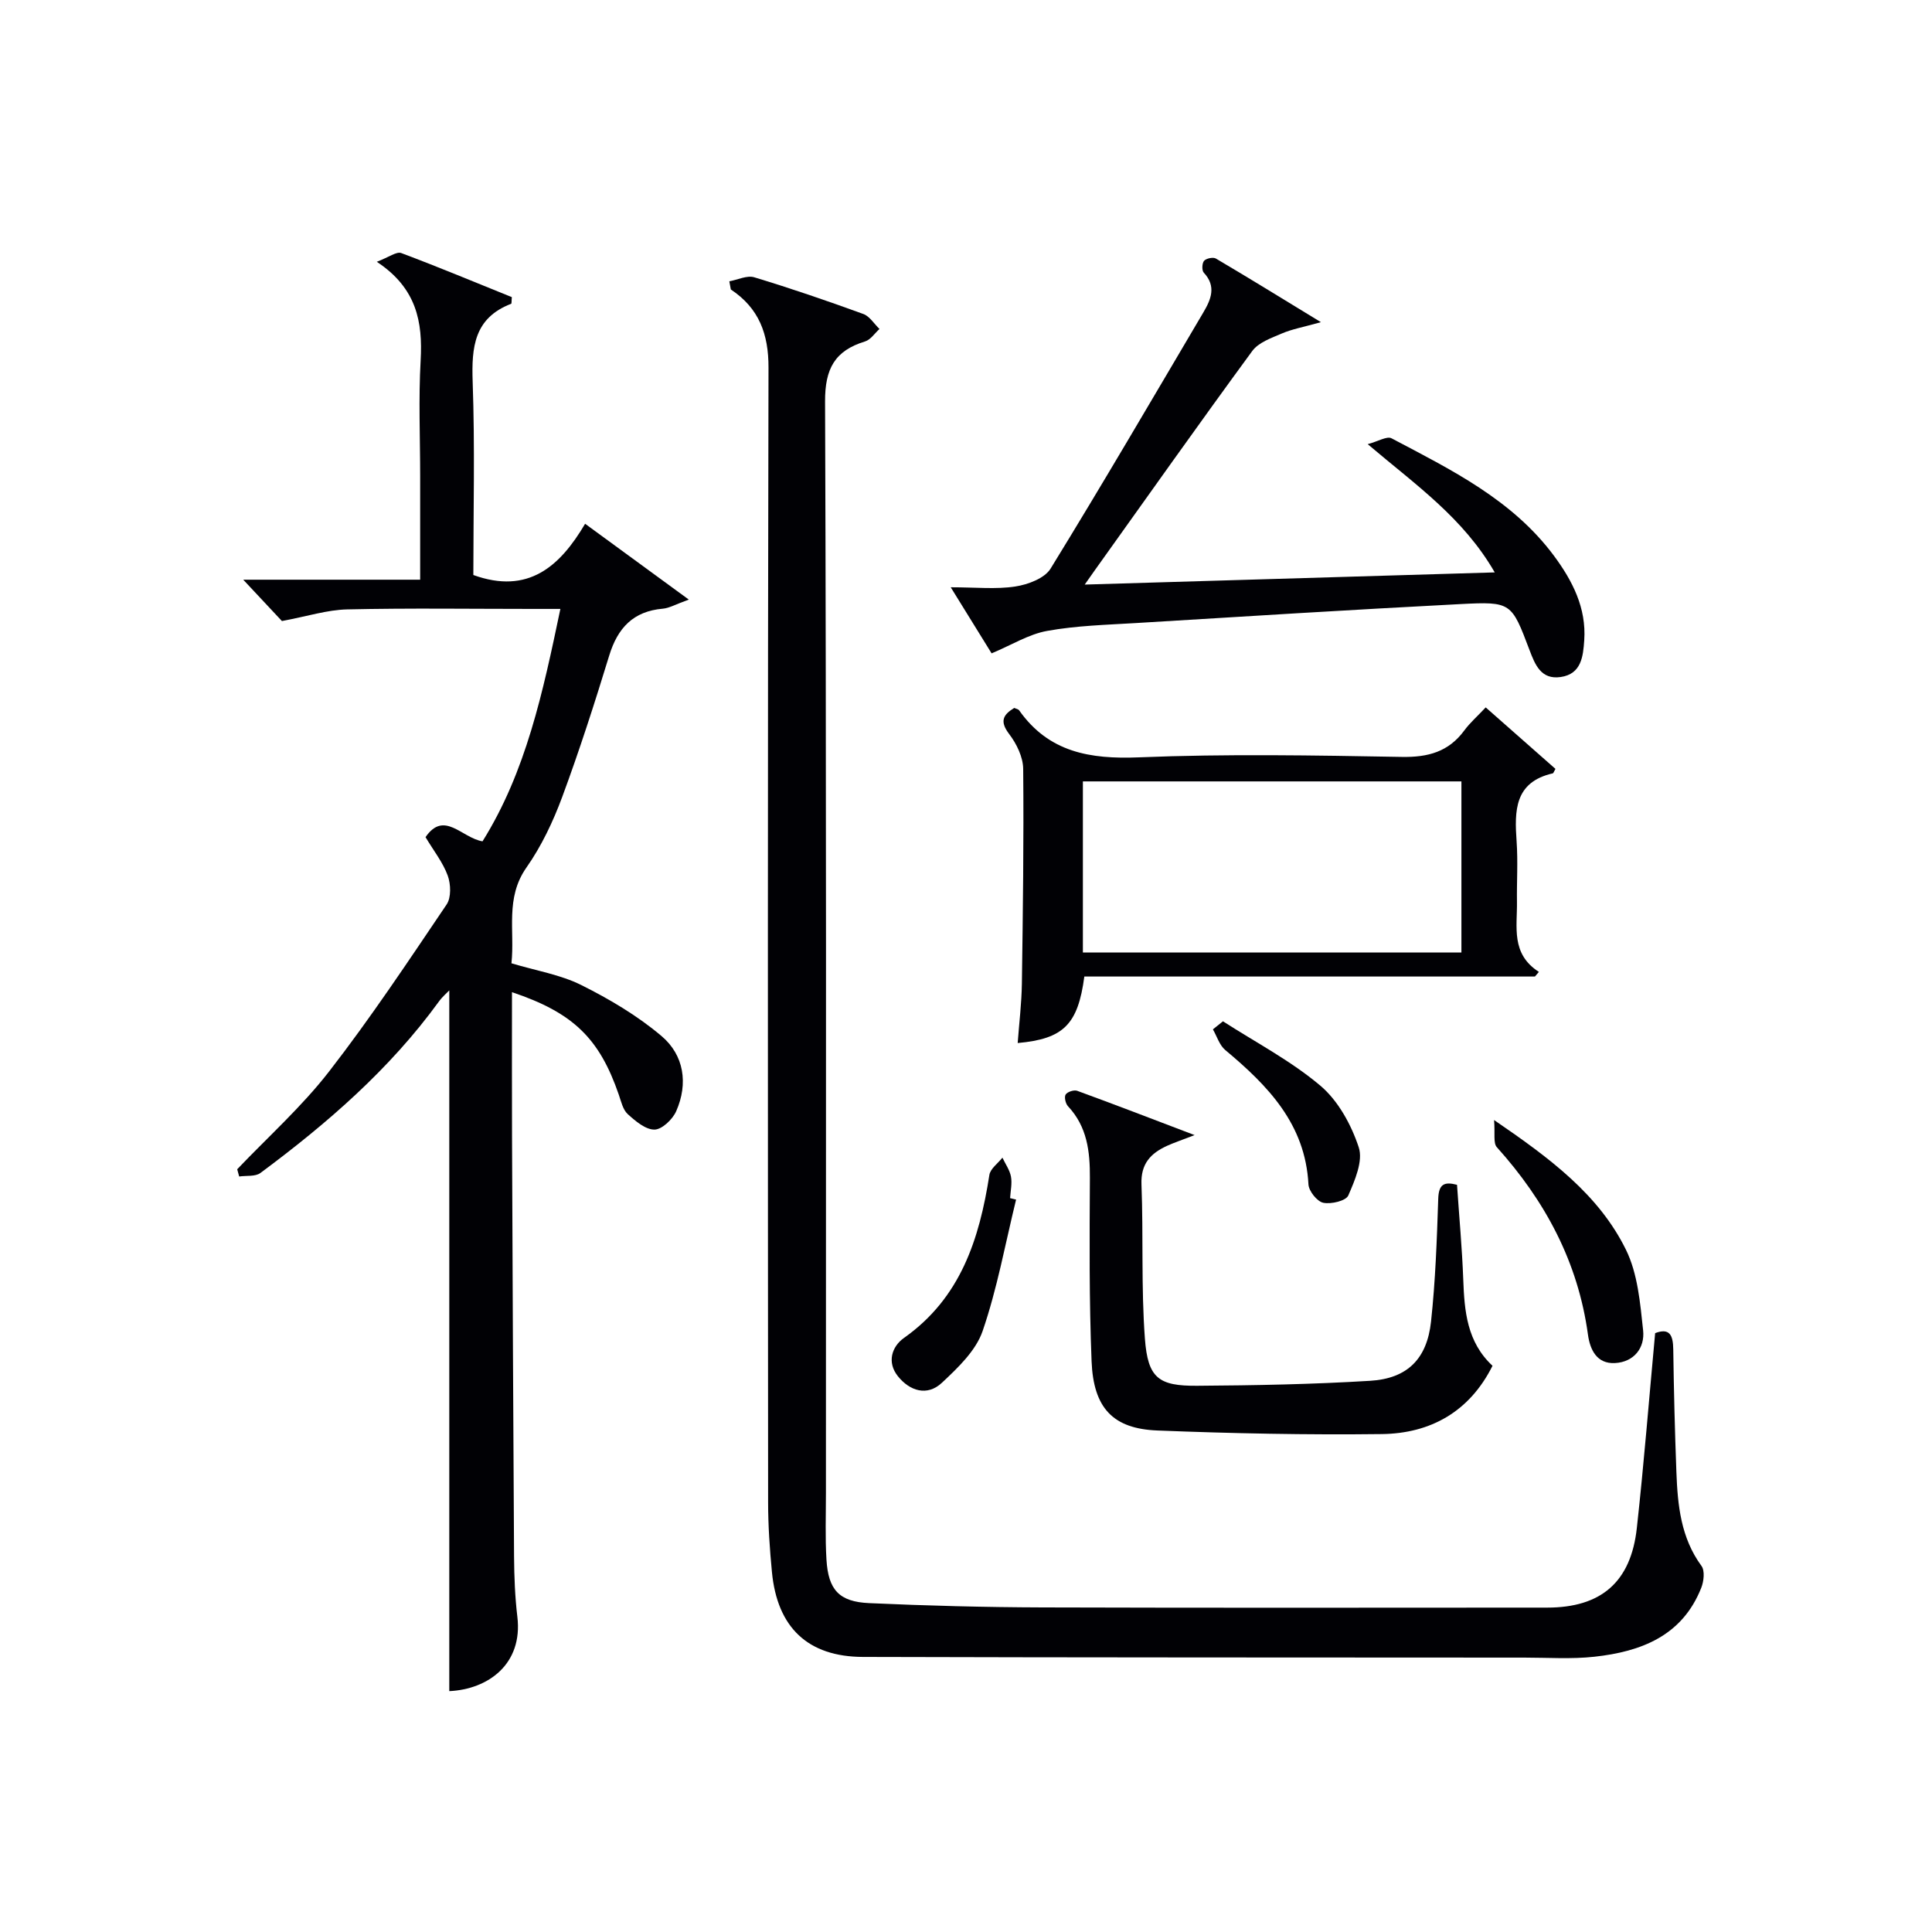
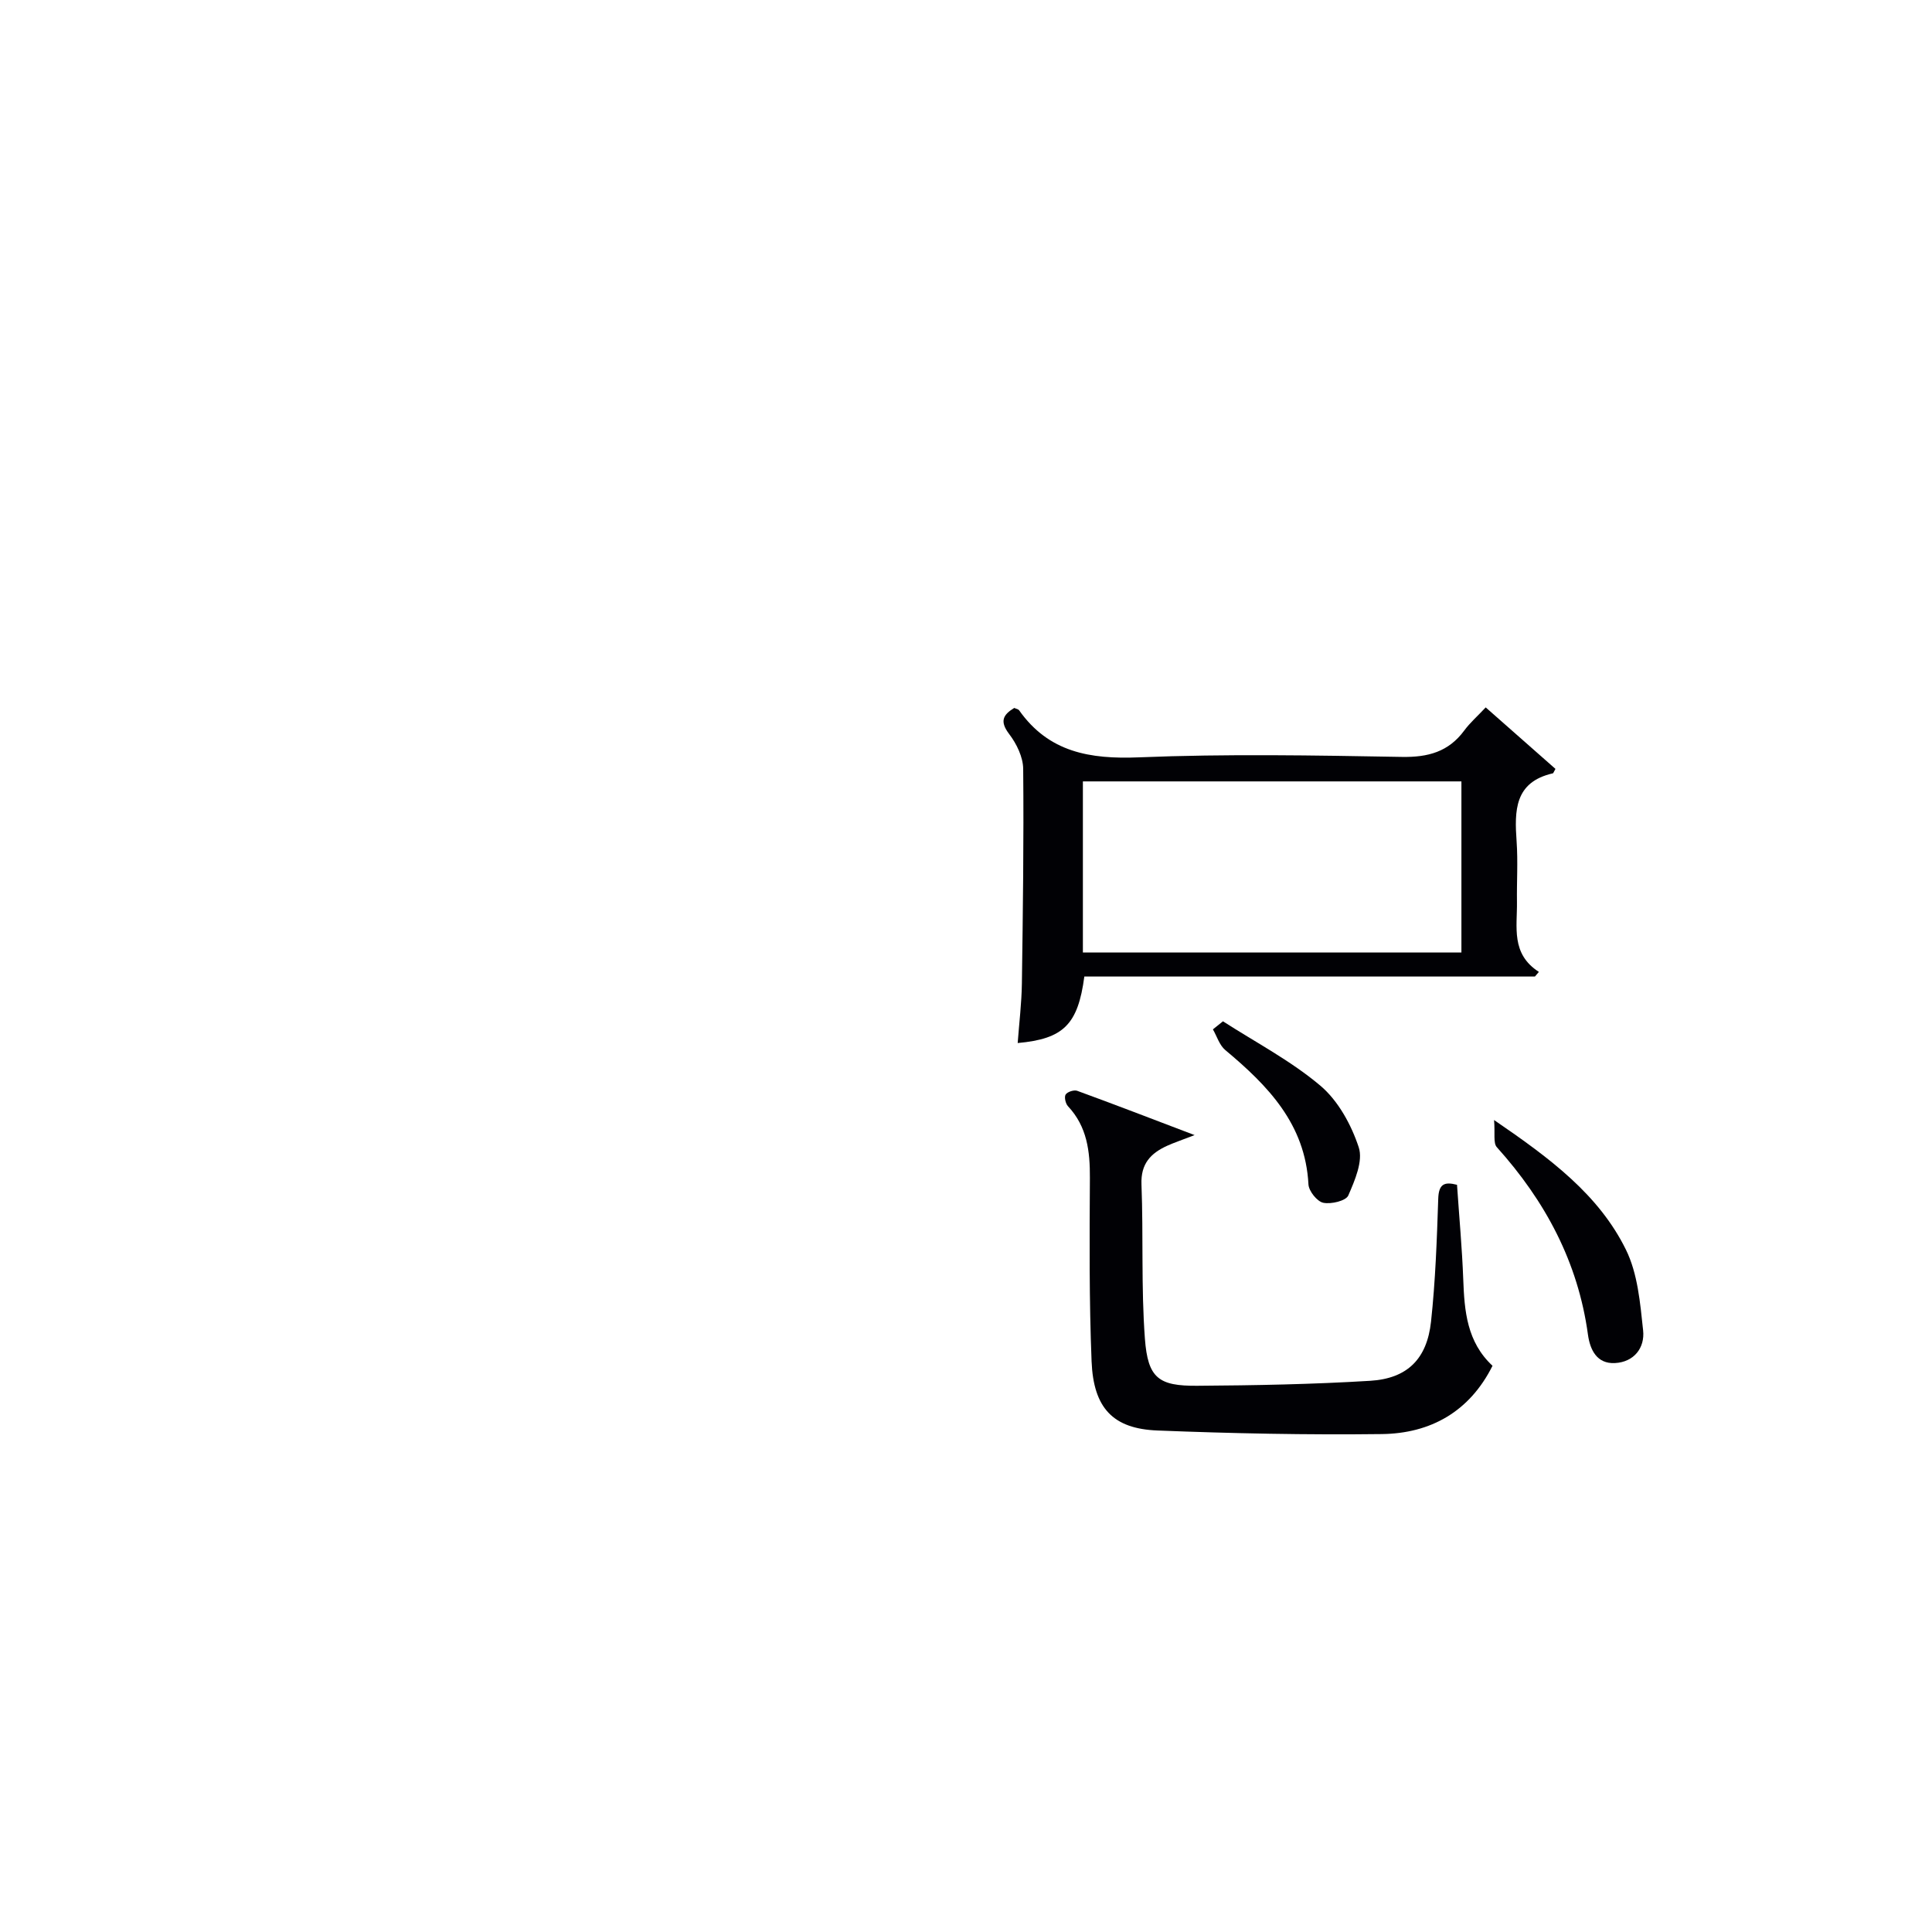
<svg xmlns="http://www.w3.org/2000/svg" enable-background="new 0 0 400 400" viewBox="0 0 400 400">
  <g fill="#010105">
-     <path d="m151 58.24c1.73-.31 3.66-1.28 5.16-.83 7.6 2.3 15.12 4.88 22.59 7.6 1.31.48 2.23 2.04 3.34 3.1-.99.89-1.84 2.23-2.99 2.58-6.27 1.92-8.31 5.65-8.28 12.46.28 75.3.18 150.61.18 225.91 0 4.62-.17 9.25.11 13.85.38 6.24 2.61 8.72 8.83 9 11.96.54 23.94.85 35.91.89 34.82.11 69.64.05 104.46.04 11.17 0 17.35-5.27 18.58-16.49 1.47-13.35 2.53-26.74 3.79-40.34 3-1.14 3.71.42 3.75 3.36.12 8.48.33 16.95.65 25.43.26 6.84.91 13.57 5.2 19.42.72.99.48 3.17-.05 4.51-3.94 9.98-12.48 13.22-22.13 14.28-4.77.52-9.64.18-14.46.18-45.65-.03-91.3-.01-136.94-.14-11.45-.03-17.78-6.09-18.88-17.58-.46-4.79-.79-9.62-.79-14.43-.05-78.3-.1-156.61.08-234.91.02-7-1.97-12.32-7.8-16.2-.1-.57-.21-1.13-.31-1.69z" />
-     <path d="m106 205.42c0 10.23-.03 20.05.01 29.87.12 28.99.24 57.98.42 86.98.03 4.15.19 8.33.68 12.44 1.19 9.82-6.05 15.05-14.09 15.42 0-48.35 0-96.72 0-145.08-.5.53-1.44 1.32-2.14 2.29-10.2 14.05-23.14 25.25-36.96 35.51-1.06.79-2.91.51-4.4.73-.14-.5-.27-1-.41-1.5 6.38-6.7 13.36-12.94 19-20.21 8.64-11.13 16.46-22.92 24.36-34.61.97-1.43.87-4.21.23-5.97-1-2.74-2.91-5.14-4.6-7.97 3.87-5.62 7.46.14 11.8.87 9-14.4 12.5-30.84 16.12-48.12-2.16 0-3.91 0-5.65 0-12.83 0-25.67-.19-38.49.1-4.12.09-8.21 1.42-13.51 2.41-1.68-1.79-4.45-4.76-8.01-8.56h36.63c0-7.52 0-14.47 0-21.42 0-8-.35-16.02.1-23.99.44-7.96-.81-14.95-9.08-20.41 2.53-.96 4.09-2.17 5.06-1.81 7.74 2.9 15.37 6.09 22.9 9.13-.08.81-.02 1.34-.15 1.38-7.65 2.94-8.21 8.97-7.96 16.13.48 13.44.14 26.9.14 40.02 11.38 4.11 17.95-1.81 23.14-10.61 7.17 5.24 13.79 10.08 21.47 15.7-2.75.99-4.03 1.76-5.37 1.88-6.14.53-9.36 3.99-11.11 9.71-3.01 9.83-6.16 19.63-9.73 29.27-1.89 5.1-4.3 10.19-7.41 14.62-4.44 6.33-2.38 13.11-3.1 19.82 5.09 1.53 10.12 2.34 14.47 4.51 5.85 2.92 11.64 6.35 16.61 10.56 4.65 3.94 5.55 9.83 3.03 15.55-.74 1.69-2.94 3.79-4.49 3.81-1.86.02-3.95-1.76-5.54-3.2-1.01-.92-1.37-2.63-1.86-4.04-4.01-11.64-9.42-16.96-22.11-21.21z" />
-     <path d="m205.3 135.27c-2.55-4.12-5.14-8.31-8.46-13.68 5.22 0 9.37.45 13.36-.16 2.62-.4 6.07-1.69 7.31-3.7 10.79-17.55 21.18-35.34 31.65-53.08 1.56-2.65 2.72-5.37.07-8.2-.43-.45-.37-1.96.06-2.45.45-.51 1.88-.81 2.45-.47 6.82 4.02 13.56 8.18 21.74 13.17-3.69 1.04-5.99 1.44-8.08 2.34-2.19.94-4.84 1.86-6.14 3.64-11.01 15.01-21.75 30.22-32.58 45.37-.47.66-.93 1.32-2.1 2.98 28.59-.85 56.32-1.67 84.89-2.52-6.55-11.35-16.34-18.09-26.3-26.55 2.19-.59 3.98-1.71 4.92-1.22 12.35 6.52 25.02 12.71 33.65 24.34 3.82 5.16 6.72 10.79 6.26 17.48-.23 3.34-.59 6.99-4.88 7.61-4.07.59-5.3-2.55-6.46-5.61-3.72-9.81-3.75-10.04-14.31-9.49-22.42 1.16-44.82 2.56-67.22 3.93-6.12.37-12.3.53-18.31 1.62-3.8.67-7.32 2.89-11.52 4.65z" />
    <path d="m209.99 146.57c.43.2.83.25 1 .48 6.14 8.71 14.67 10.16 24.8 9.75 18.12-.74 36.3-.41 54.44-.09 5.43.1 9.68-1.05 12.94-5.48 1.17-1.59 2.7-2.92 4.43-4.77 4.98 4.39 9.75 8.59 14.44 12.73-.37.65-.43.9-.54.92-7.98 1.82-7.95 7.76-7.5 14.14.29 4.14.01 8.32.07 12.49.07 5.18-1.29 10.74 4.54 14.48-.27.32-.55.64-.82.96-31.13 0-62.27 0-93.29 0-1.32 9.94-4.3 12.91-13.8 13.77.31-4.17.81-8.23.87-12.31.21-14.82.41-29.64.27-44.45-.02-2.44-1.37-5.21-2.9-7.21-2.04-2.68-1.24-4.01 1.05-5.41zm92.58 15.21c-26.26 0-52.27 0-78.37 0v35.43h78.37c0-11.97 0-23.55 0-35.43z" />
    <path d="m301.66 245.3c.45 6.68 1.05 13.12 1.29 19.58.24 6.58.76 12.96 6.06 17.89-4.75 9.49-12.81 14.02-22.95 14.14-15.47.19-30.96-.13-46.42-.74-9.2-.36-13.25-4.63-13.64-14.33-.51-12.65-.42-25.32-.35-37.98.03-5.5-.57-10.59-4.53-14.82-.51-.54-.82-1.91-.49-2.43.36-.56 1.73-1.01 2.39-.77 7.73 2.82 15.4 5.78 24.31 9.17-2.77 1.07-4.25 1.56-5.66 2.2-3.42 1.55-5.51 3.72-5.34 8.01.41 10.64-.08 21.33.71 31.94.61 8.16 2.83 9.81 10.82 9.75 11.94-.08 23.9-.3 35.82-1.03 7.7-.47 11.76-4.52 12.6-12.26.91-8.42 1.21-16.92 1.49-25.39.09-3.14 1.29-3.6 3.89-2.93z" />
    <path d="m309.33 231.89c11.75 8.03 21.71 15.5 27.3 26.84 2.45 4.97 2.95 11.05 3.56 16.71.39 3.61-1.88 6.57-5.85 6.77-3.72.18-5.13-2.72-5.57-5.88-2.05-15.02-8.84-27.67-18.87-38.82-.78-.88-.33-2.86-.57-5.62z" />
-     <path d="m210.37 248.36c-2.23 9.1-3.9 18.4-6.93 27.22-1.4 4.08-5.12 7.61-8.43 10.71-3.05 2.86-6.67 1.7-9.12-1.37-2.27-2.84-1.31-6.1 1.3-7.94 11.71-8.28 15.58-20.46 17.65-33.72.2-1.3 1.77-2.39 2.7-3.58.61 1.3 1.51 2.55 1.77 3.92.26 1.43-.09 2.97-.18 4.46.4.1.82.2 1.24.3z" />
    <path d="m253.2 211.45c6.79 4.37 14.06 8.17 20.17 13.33 3.68 3.11 6.4 8.08 7.94 12.75.94 2.83-.8 6.85-2.16 9.98-.49 1.12-3.56 1.85-5.19 1.51-1.27-.27-2.99-2.42-3.06-3.81-.65-12.5-8.39-20.43-17.22-27.81-1.21-1.01-1.73-2.84-2.56-4.28.69-.56 1.39-1.12 2.08-1.67z" />
  </g>
</svg>